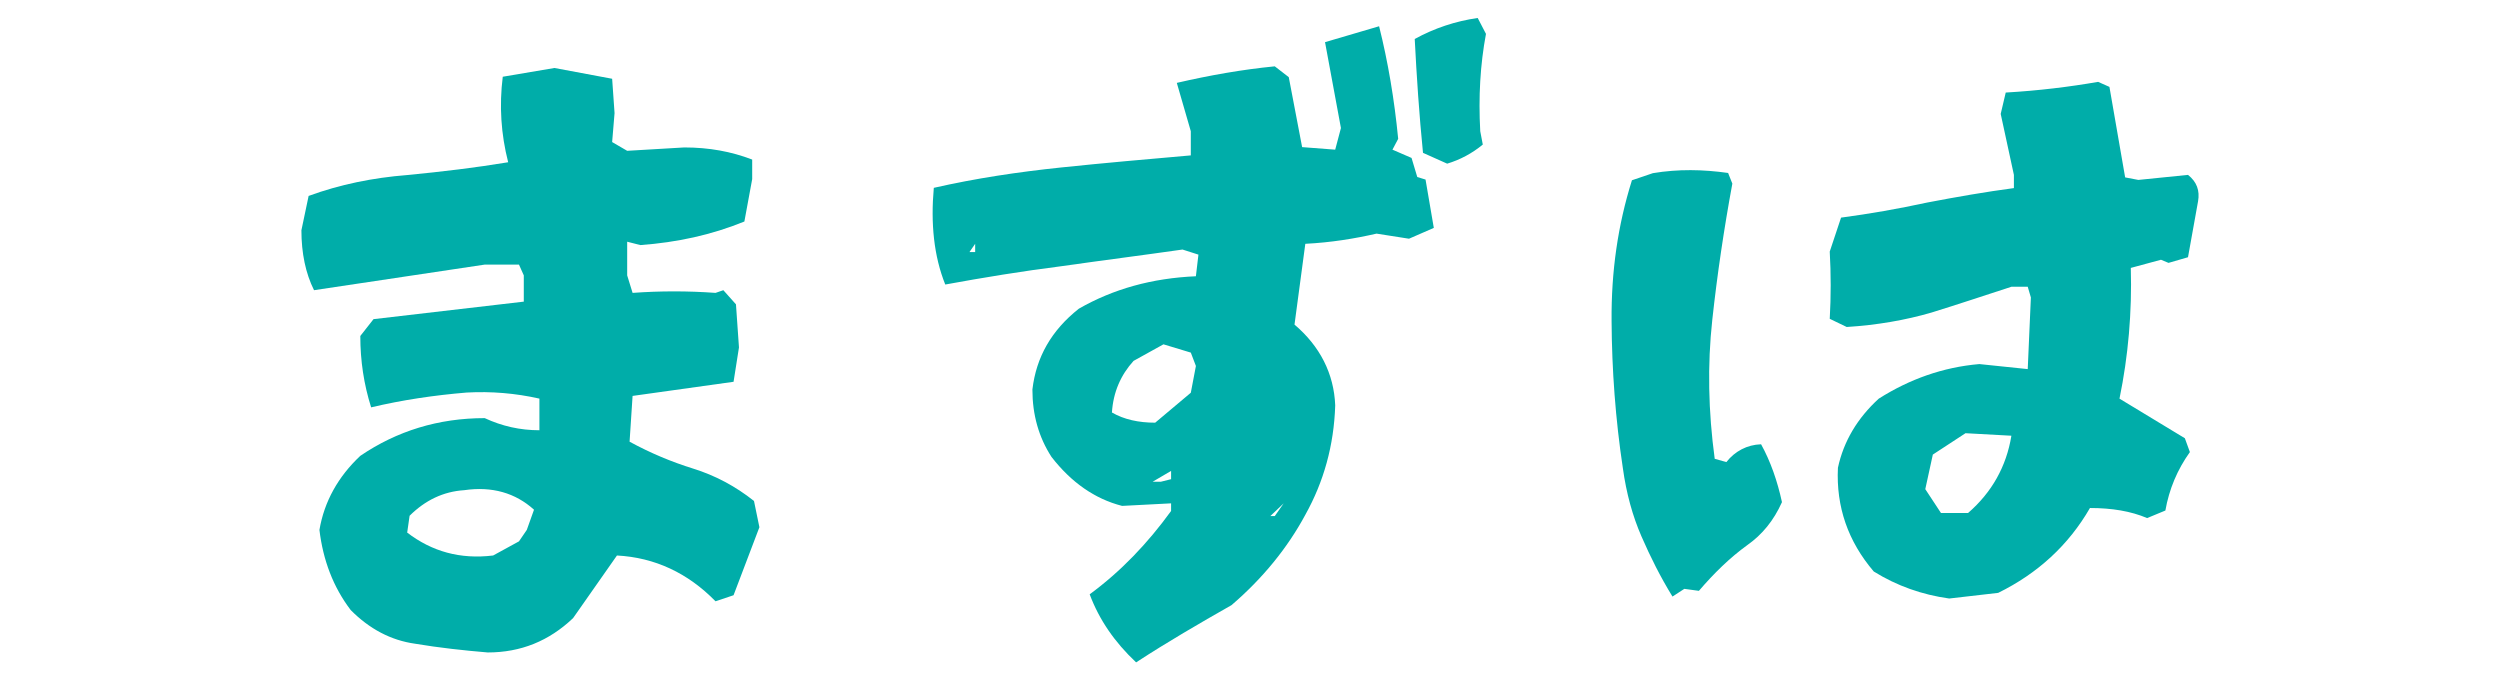
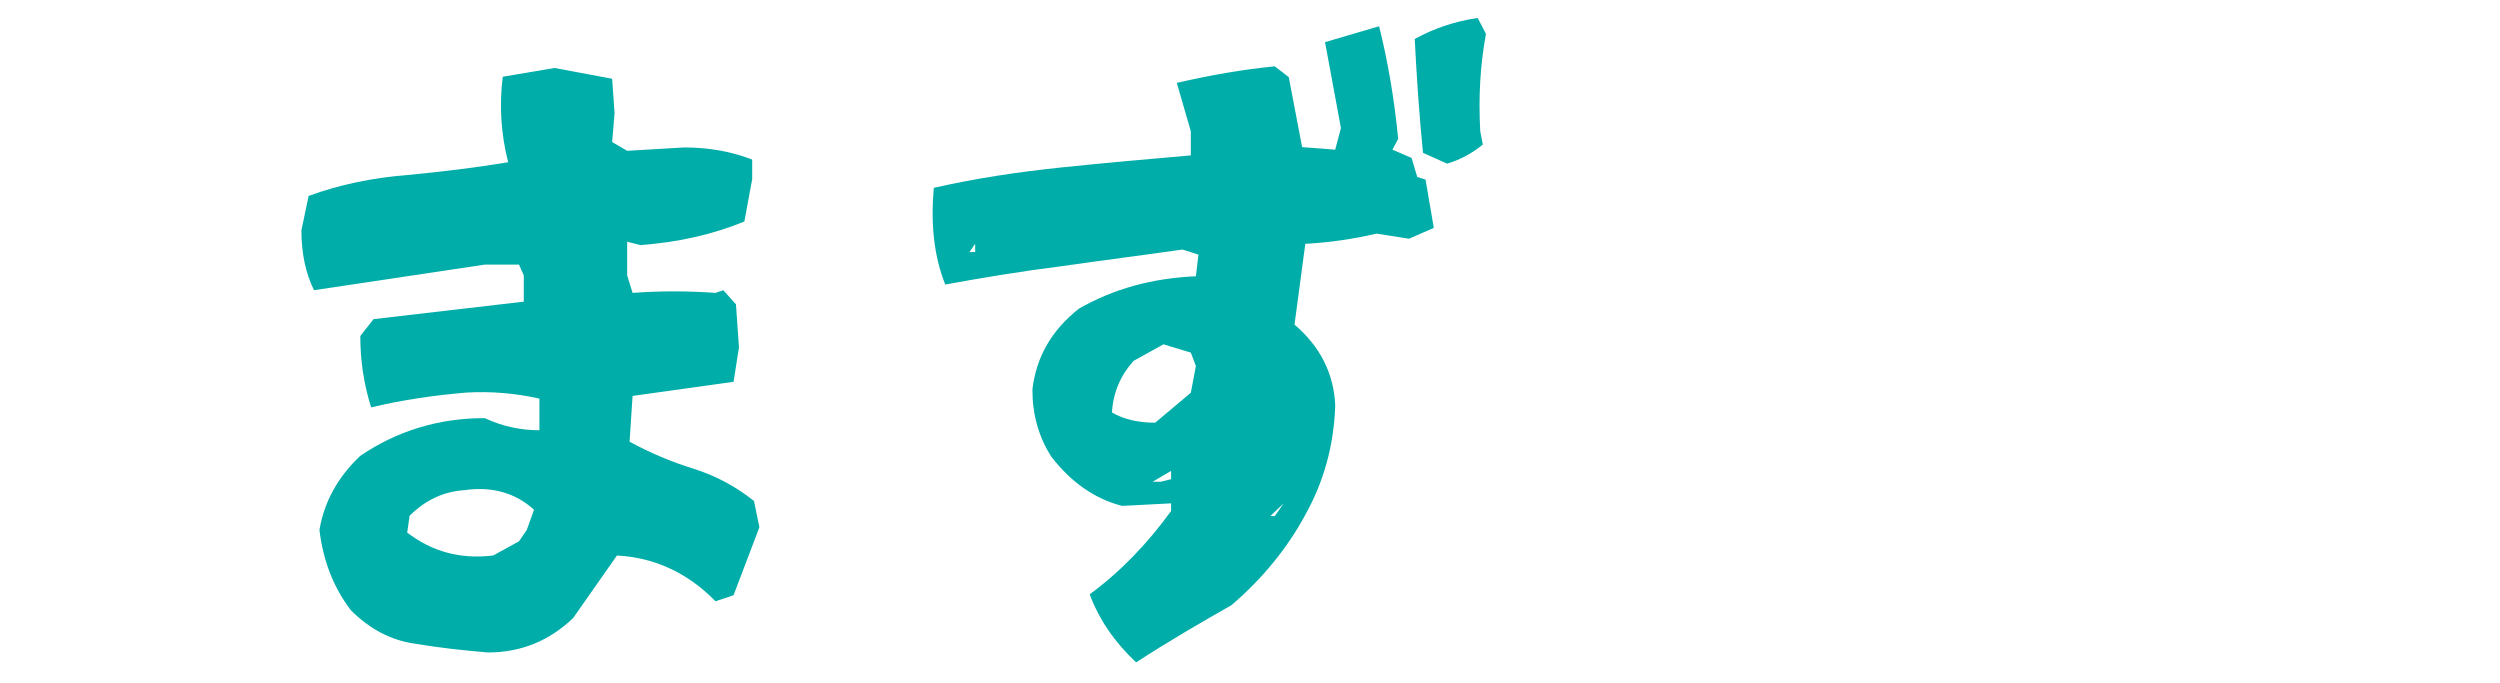
<svg xmlns="http://www.w3.org/2000/svg" id="_レイヤー_1" data-name="レイヤー 1" viewBox="0 0 888.661 242.759">
  <defs>
    <style>
      .cls-1 {
        fill: #00ada9;
      }
    </style>
  </defs>
  <path class="cls-1" d="M147.518,228.814c-8.546-1.197-16.237-5.266-22.86-11.968-6.196-8.138-9.828-17.712-11.11-28.483,1.709-10.053,6.623-18.909,14.528-26.329,13.032-8.856,27.774-13.404,44.224-13.404,6.196,2.873,12.605,4.308,19.442,4.308v-11.249c-8.546-1.915-17.092-2.633-25.851-2.155-11.537.958-22.86,2.633-33.969,5.266-2.564-8.138-3.846-16.515-3.846-25.372l4.7-5.984,53.411-6.223v-9.334l-1.709-3.83h-12.178l-60.675,9.096c-2.991-5.984-4.487-13.164-4.487-21.303l2.564-12.207c11.109-4.069,22.86-6.462,35.038-7.42,12.391-1.197,24.355-2.632,35.892-4.548-2.564-10.053-3.205-20.105-1.923-30.398l18.373-3.111,20.51,3.829.855,12.207-.855,10.293,5.341,3.111,20.297-1.197c8.759,0,16.664,1.436,24.142,4.308v6.942l-2.777,15.079c-11.751,4.787-23.928,7.42-36.96,8.377l-4.7-1.197v11.968l1.923,6.223c9.828-.718,19.655-.718,29.483,0l2.777-.957,4.487,5.026,1.068,15.319-1.923,12.207-35.893,5.026-1.068,16.277c7.477,4.069,14.955,7.18,22.646,9.574,7.692,2.394,14.955,6.223,21.578,11.488l1.923,9.335-9.187,24.175-6.409,2.154c-9.828-10.053-21.578-15.558-35.038-16.276l-15.596,22.259c-8.546,8.138-18.587,12.207-30.338,12.207-8.546-.718-17.305-1.675-25.851-3.111ZM187.256,188.363l2.564-7.181c-6.623-5.983-14.955-8.377-24.783-6.941-7.478.478-13.887,3.59-19.442,9.095l-.854,5.984c8.759,6.702,18.801,9.574,30.551,8.138l9.187-5.027,2.777-4.069Z" />
  <path class="cls-1" d="M387.337,211.259c11.08-8.14,20.577-18.089,28.943-29.622v-2.714l-17.411.905c-9.723-2.488-18.09-8.367-25.1-17.412-4.522-7.01-6.784-14.924-6.784-23.968,1.357-11.532,6.784-21.03,16.507-28.718,12.211-7.01,26.004-10.853,41.606-11.531l.904-7.688-5.653-1.809c-14.245,2.035-28.491,3.844-42.737,5.879-14.246,1.809-28.039,4.07-41.606,6.558-4.07-10.175-5.201-21.708-4.07-34.371,14.924-3.392,30.074-5.653,45.224-7.236,15.15-1.582,30.526-2.939,46.129-4.296v-8.593l-4.975-17.185c11.758-2.713,23.29-4.748,34.823-5.879l4.975,3.844,4.749,24.873,11.758.904,2.035-7.688-5.653-30.527,19.22-5.653c3.166,12.662,5.427,26.003,6.784,40.023l-2.035,3.844,6.784,2.939,2.035,6.784,2.939.904,2.939,17.185-8.819,3.844-11.532-1.809c-7.914,1.809-16.281,3.166-25.326,3.618l-3.844,28.717c9.045,7.688,14.02,17.411,14.472,28.717-.452,14.245-4.07,27.135-10.627,38.893-6.331,11.758-15.15,22.612-26.23,32.108-11.532,6.558-22.838,13.116-33.918,20.351-7.688-7.236-13.115-15.151-16.507-24.195ZM346.636,86.667l-2.035,2.939h2.035v-2.939ZM423.291,139.606l1.809-9.511-1.809-4.757-9.724-2.944-10.627,5.888c-4.522,4.983-7.236,11.098-7.688,18.345,4.296,2.491,9.497,3.623,15.376,3.623l12.663-10.645ZM416.281,167.392l-6.557,3.844h2.939l3.618-.904v-2.939ZM456.304,178.923l-4.749,4.523h1.583l3.166-4.523ZM505.825,54.331c-1.357-13.567-2.261-27.135-2.939-40.476,7.01-3.844,14.472-6.331,22.386-7.462l2.939,5.653c-2.035,10.853-2.713,22.386-2.035,34.596l.905,4.749c-3.844,3.166-8.141,5.427-12.663,6.783l-8.592-3.844Z" />
-   <path class="cls-1" d="M594.509,212.055c-4.226-6.857-7.846-14.075-11.027-21.387-3.182-7.312-5.367-15.297-6.602-24.174-2.64-17.487-3.923-35.039-4.02-52.391-.144-17.57,2.227-34.084,7.236-50.025l7.454-2.527c9.047-1.501,17.771-1.331,26.73-.069l1.506,3.789c-2.949,15.954-5.367,32.249-7.129,48.403-1.763,16.154-1.418,32.538.862,49.417l4.138,1.162c3.051-3.86,7.353-6.163,12.346-6.329,3.383,6.126,5.815,13.144,7.421,20.568-2.921,6.575-7.093,11.593-12.251,15.223-6.326,4.569-11.98,10.135-17.273,16.309l-5.182-.707-4.208,2.739ZM692.861,212.749c-9.607-1.341-18.544-4.469-26.81-9.607-9.16-10.724-13.405-23.012-12.735-36.864,2.011-9.384,6.926-17.649,14.522-24.576,10.947-6.926,22.789-11.171,35.747-12.288l17.203,1.788,1.117-25.47-1.117-3.799h-5.809c-9.607,3.128-18.99,6.256-28.374,9.16-9.16,2.682-19.437,4.469-30.162,5.139l-6.032-2.904c.447-8.043.447-15.862,0-23.905l4.021-12.065c10.054-1.34,20.331-3.128,30.608-5.361,10.501-2.011,20.778-3.799,30.832-5.139v-4.692l-4.692-21.672,1.787-7.596c11.618-.67,22.565-2.011,32.843-3.798l4.021,1.787,5.585,32.172,4.692.894,17.65-1.787c3.128,2.458,4.245,5.586,3.575,9.384l-3.575,19.885-6.926,2.011-2.681-1.117-10.724,2.904c.447,15.64-.894,31.278-4.021,46.471l23.236,14.076,1.787,4.915c-4.468,6.256-7.373,13.182-8.713,20.777l-6.479,2.682c-5.809-2.458-12.512-3.575-20.331-3.575-7.596,13.182-18.544,23.236-32.619,30.162l-17.427,2.011ZM699.564,182.364c8.49-7.373,13.628-16.533,15.416-27.481l-16.31-.894-11.618,7.597-2.681,12.288,5.585,8.49h9.607Z" />
</svg>